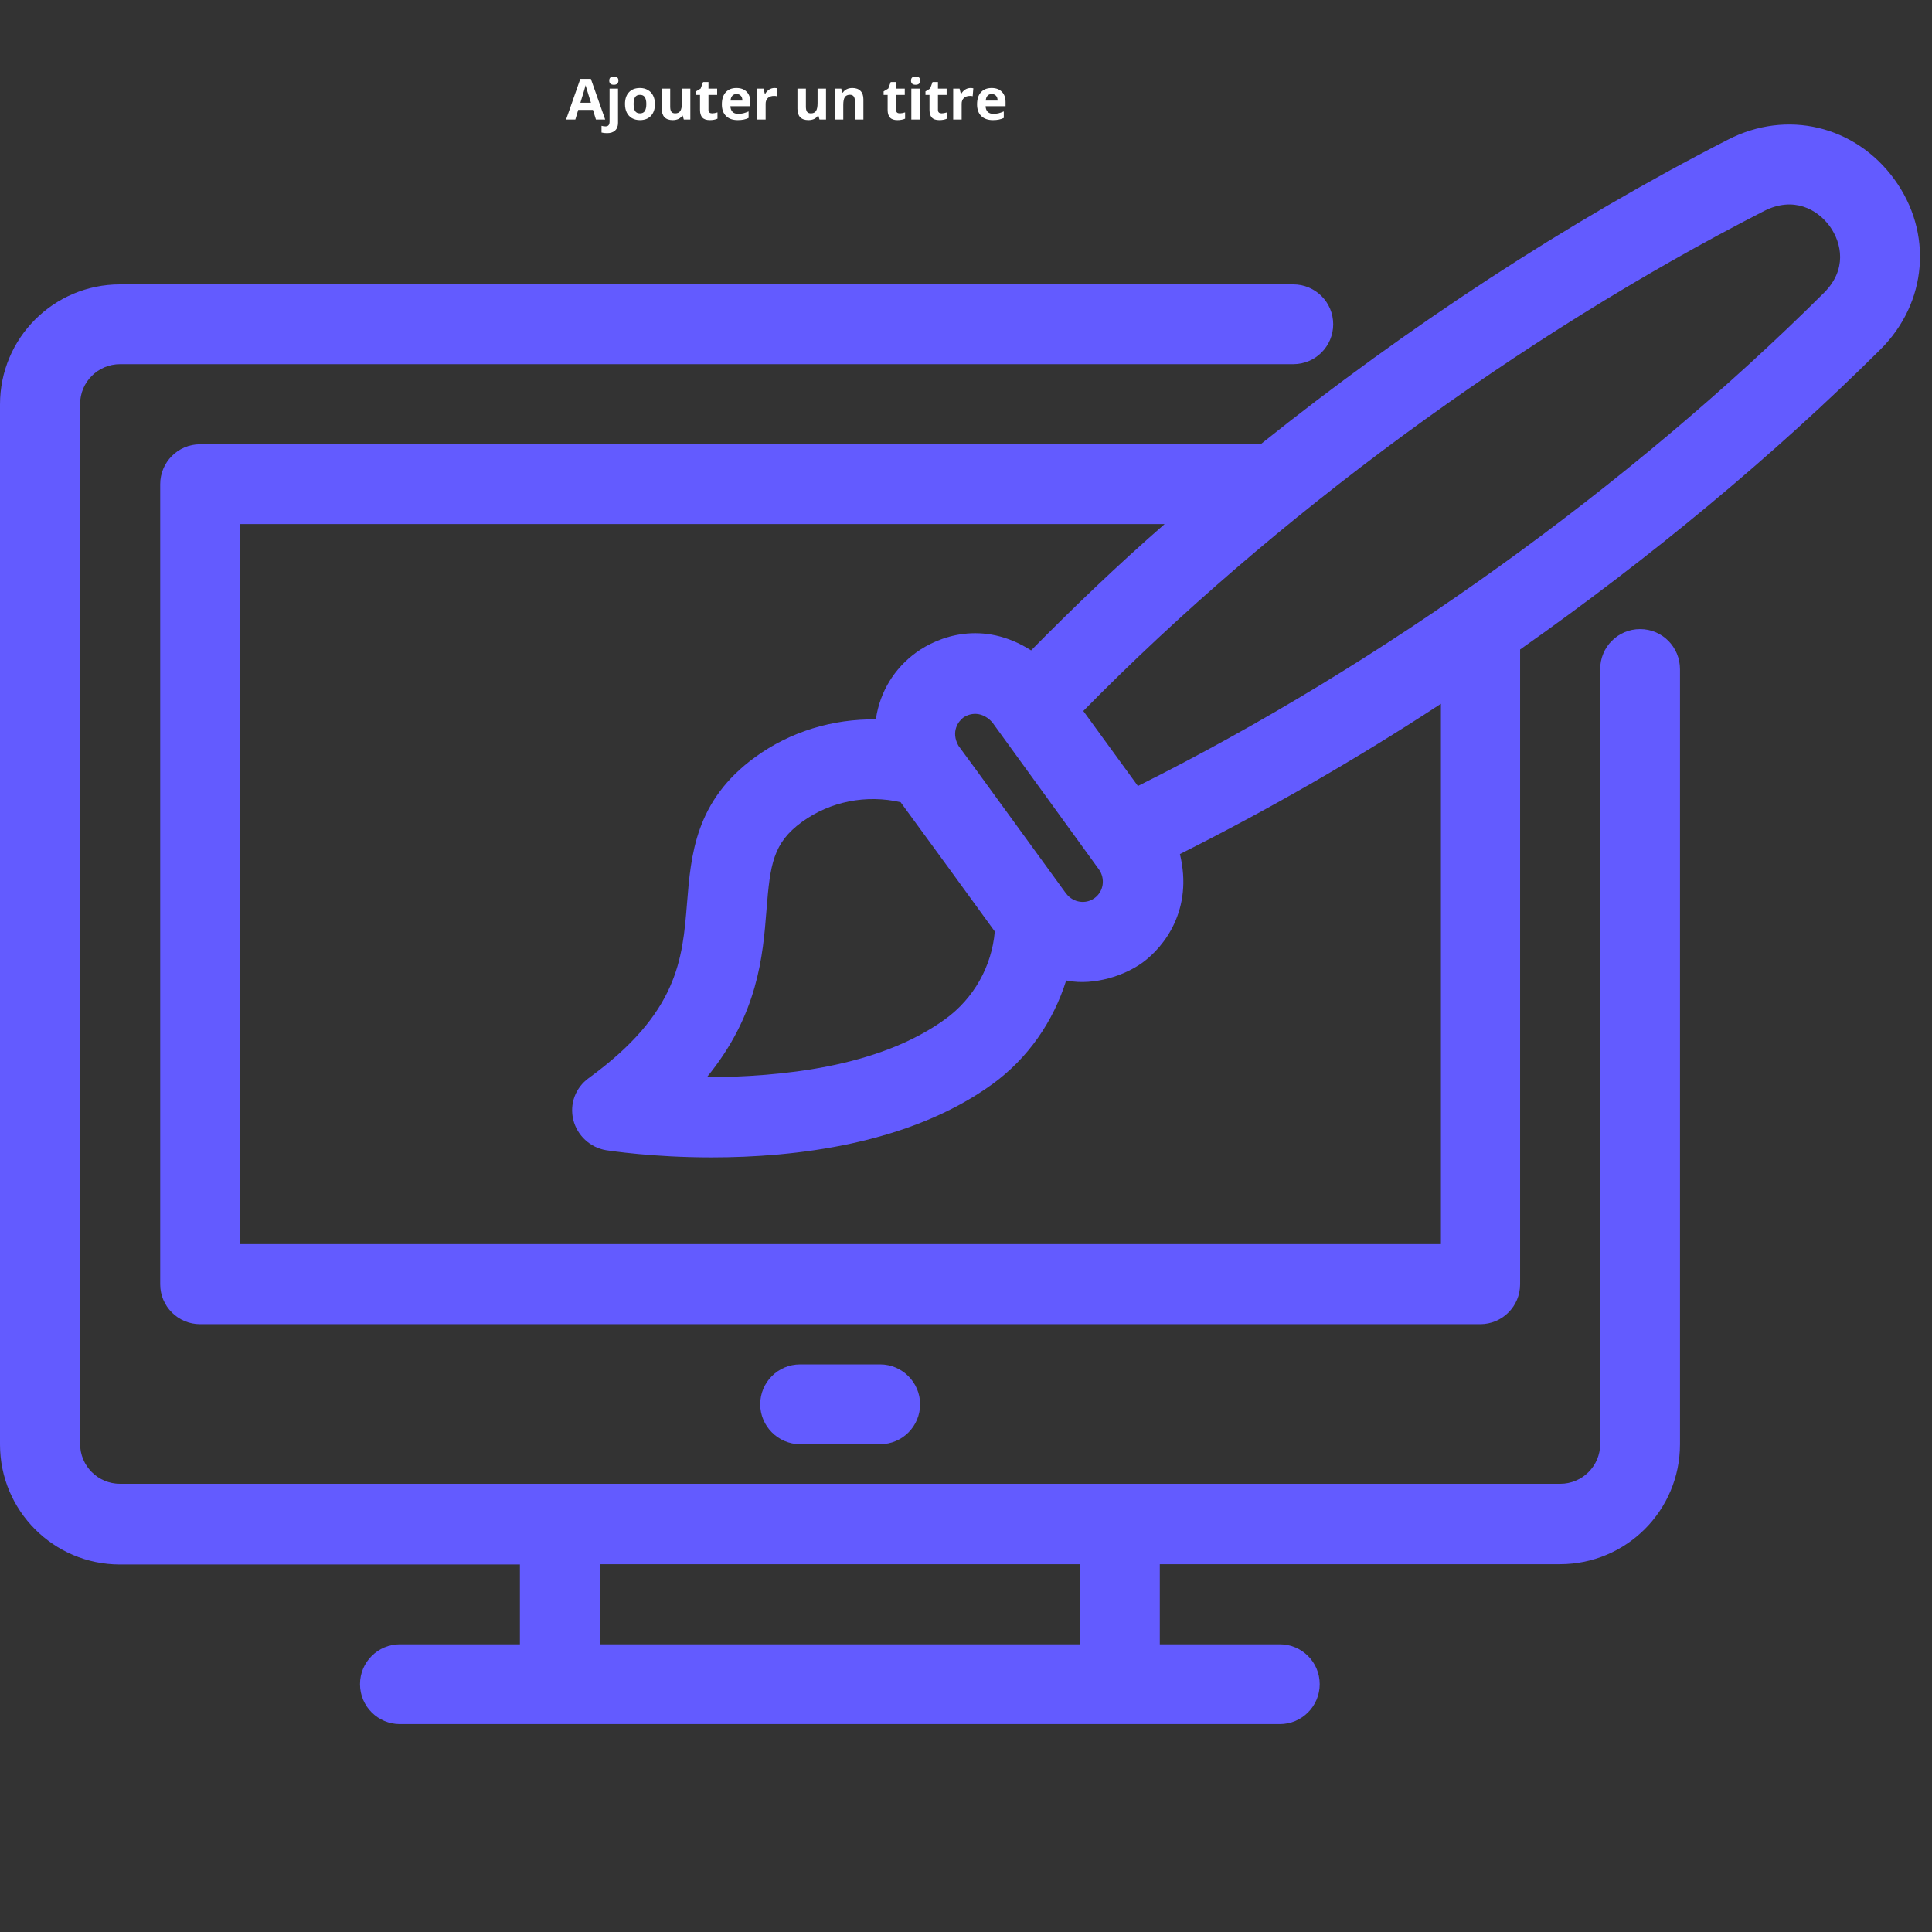
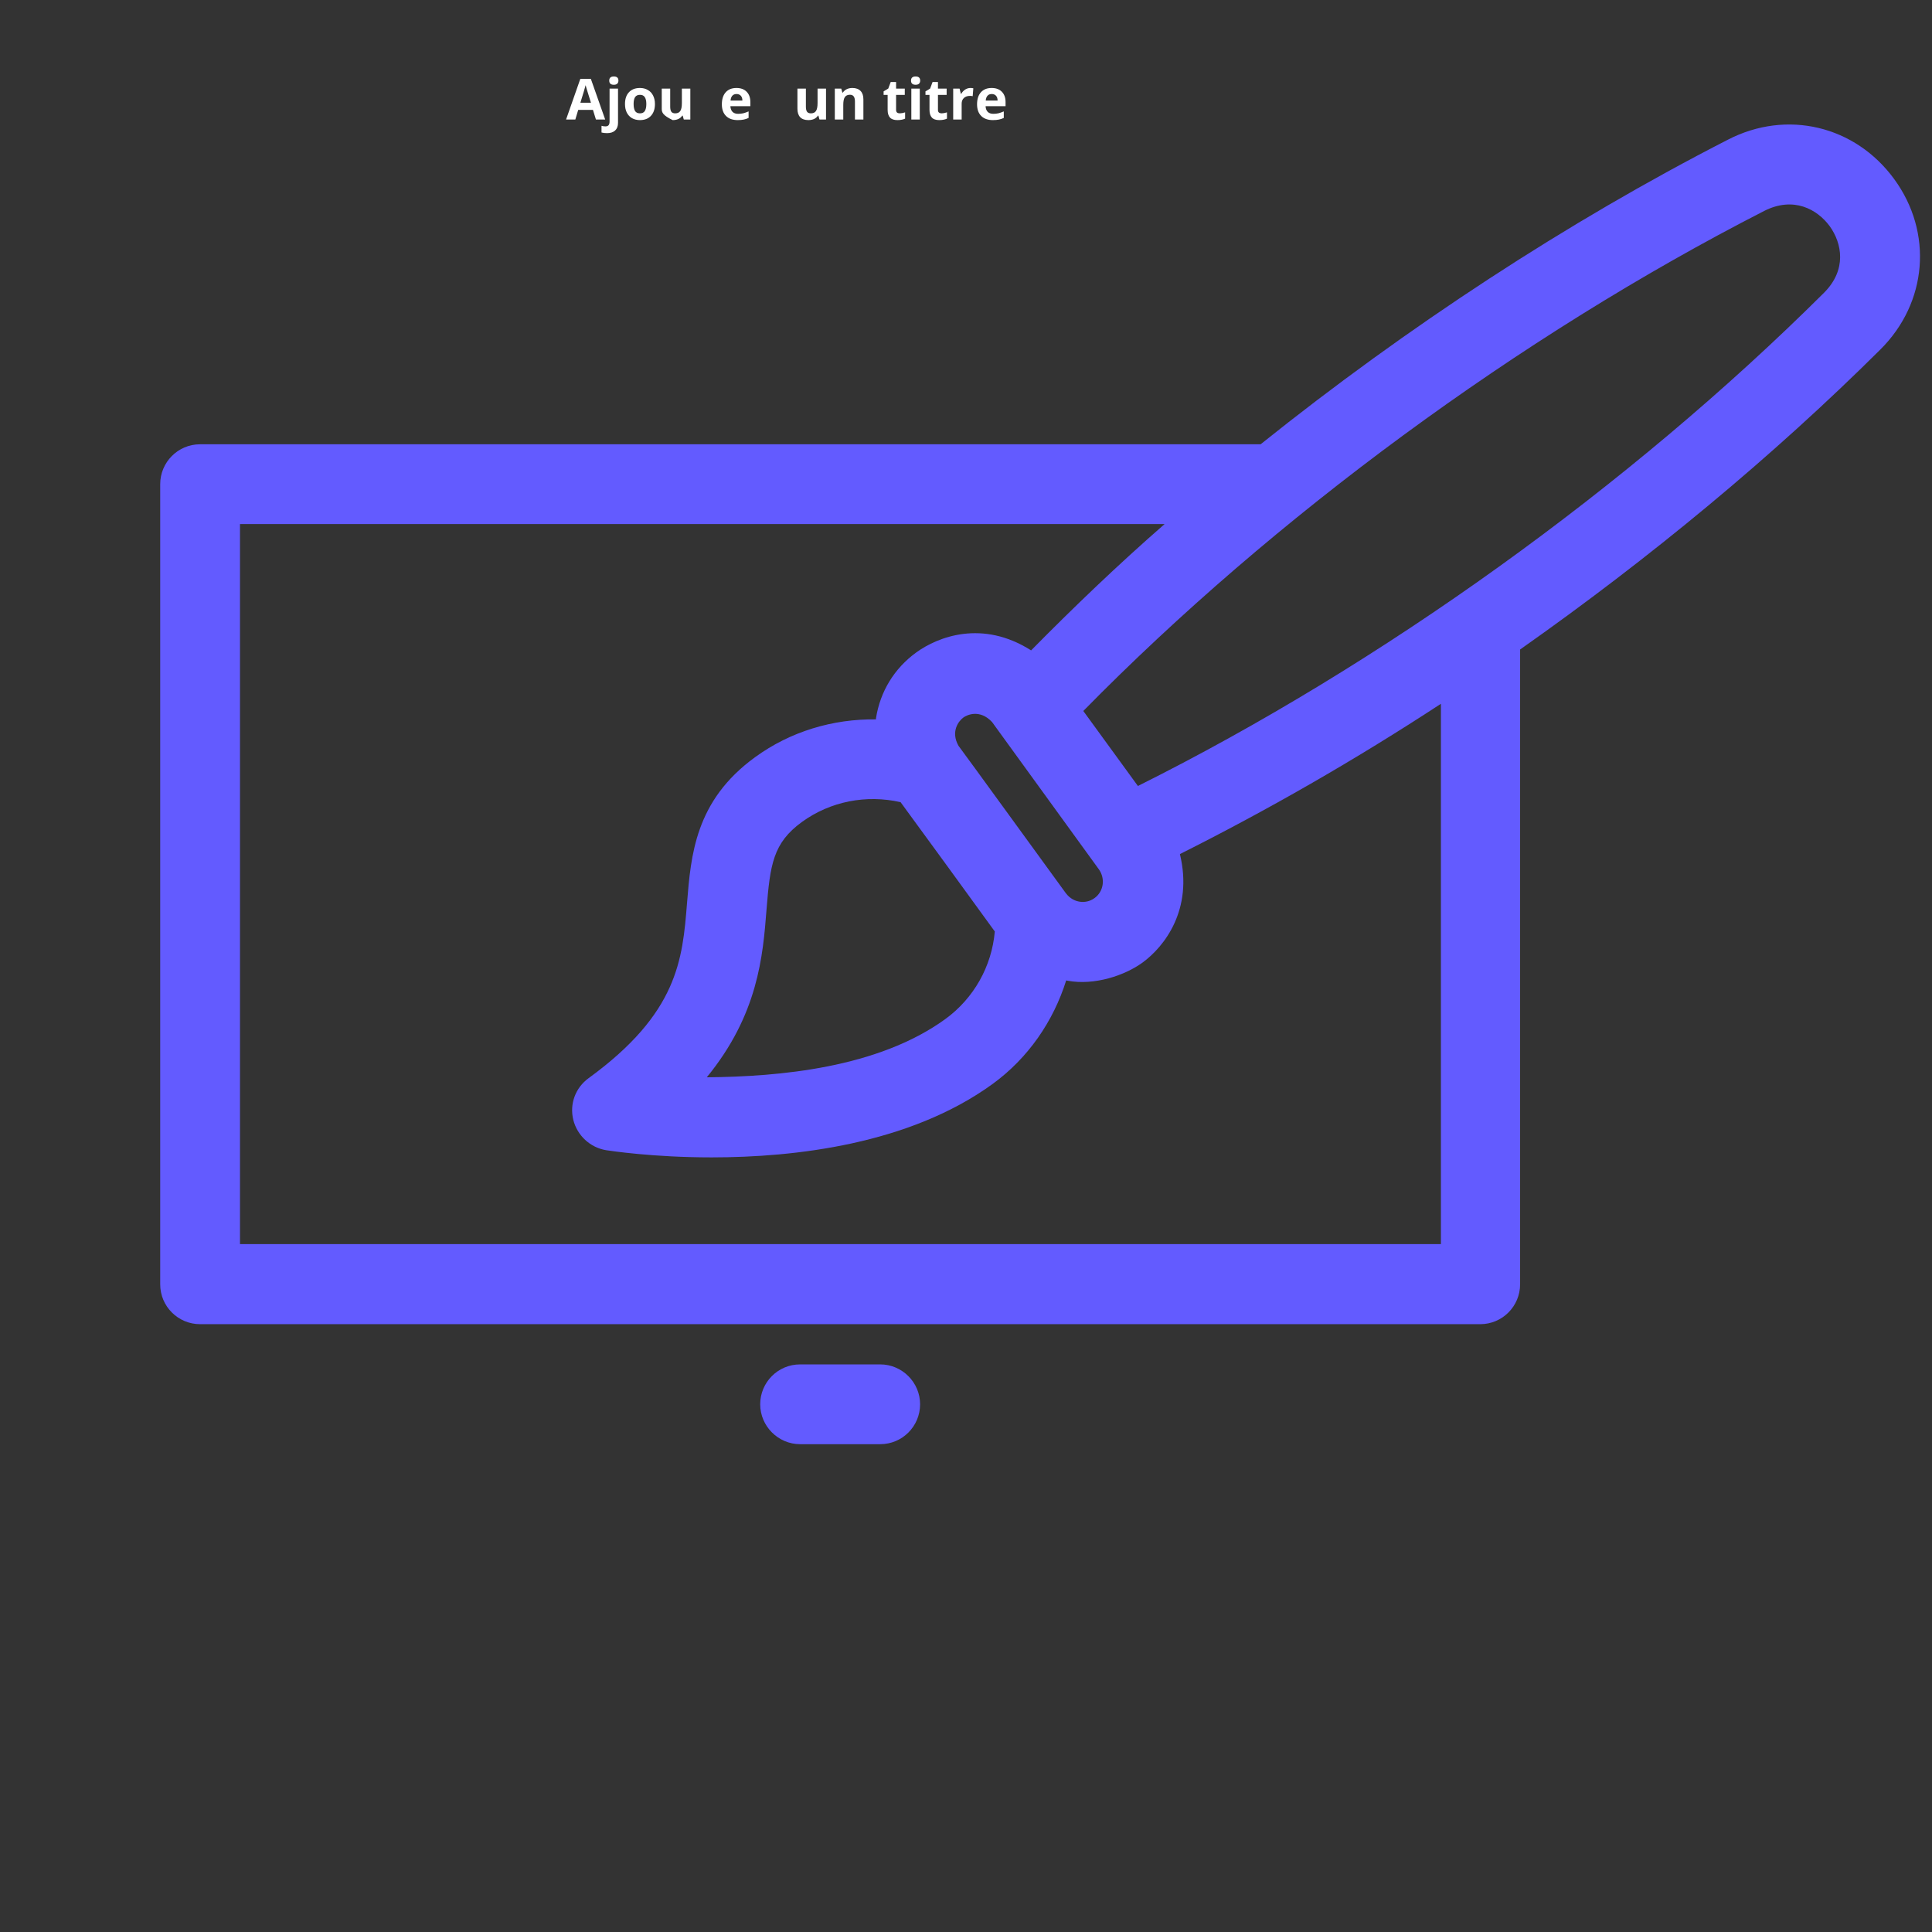
<svg xmlns="http://www.w3.org/2000/svg" width="500" viewBox="0 0 375 375" height="500" preserveAspectRatio="xMidYMid meet">
  <rect x="0" y="0" width="375" height="375" fill="#333333" stroke="none" />
  <defs>
    <g />
  </defs>
  <path fill="#635bff" d="M 170.848 280.316 C 175.156 280.316 178.59 276.82 178.59 272.57 C 178.59 268.32 175.098 264.828 170.848 264.828 L 155.301 264.828 C 150.988 264.828 147.555 268.32 147.555 272.57 C 147.555 276.82 151.047 280.316 155.301 280.316 Z M 170.848 280.316 " fill-opacity="1" fill-rule="nonzero" />
  <path fill="#635bff" d="M 367.664 34.762 C 360.094 24.395 346.816 21.191 335.344 27.133 C 304.309 43.027 273.098 63.469 244.684 86.234 L 38.84 86.234 C 34.531 86.234 31.094 89.73 31.094 93.98 L 31.094 249.277 C 31.094 253.59 34.59 257.023 38.84 257.023 L 287.305 257.023 C 291.613 257.023 295.051 253.531 295.051 249.277 L 295.051 126.066 C 320.207 108.363 344.137 88.566 364.984 67.836 C 374.125 58.75 375.234 45.125 367.664 34.762 Z M 279.504 241.477 L 46.582 241.477 L 46.582 101.723 L 226.047 101.723 C 216.906 109.703 208.348 117.914 200.137 126.238 C 190.703 120.242 182.086 123.562 177.832 126.648 C 173.582 129.734 170.848 134.215 170.031 139.398 C 170.031 139.457 170.031 139.574 170.031 139.633 C 161.703 139.516 153.434 141.961 146.562 146.969 C 134.918 155.414 134.102 166.012 133.348 175.328 C 132.473 186.273 131.598 196.641 114.246 209.273 C 111.684 211.137 110.52 214.281 111.277 217.367 C 112.035 220.398 114.539 222.727 117.625 223.25 C 118.438 223.367 126.707 224.648 138.121 224.648 C 154.191 224.648 176.496 222.145 192.684 210.383 C 199.555 205.375 204.445 198.27 206.949 190.293 C 207.008 190.293 207.066 190.352 207.184 190.352 C 212.48 191.34 218.363 189.301 221.738 186.855 C 225.988 183.77 231.637 176.551 229.02 165.777 C 245.961 157.277 262.965 147.551 279.68 136.605 L 279.68 241.477 Z M 207.008 173.523 C 207.008 173.523 207.008 173.465 206.949 173.465 C 206.891 173.406 186.102 144.758 186.043 144.758 C 184.473 141.961 186.102 139.922 186.977 139.281 C 187.676 138.758 190.18 137.594 192.566 140.156 L 213.297 168.746 C 214.578 170.551 214.227 173.055 212.422 174.336 C 210.734 175.559 208.348 175.211 207.008 173.523 Z M 174.805 155.703 L 183.949 168.223 L 193.09 180.801 C 192.508 187.555 189.016 193.785 183.48 197.805 C 170.379 207.297 151.281 208.984 137.188 209.102 C 147.148 196.93 148.078 185.574 148.777 176.609 C 149.477 167.758 150.059 163.621 155.648 159.547 C 161.18 155.527 168.168 154.191 174.805 155.703 Z M 354.039 56.828 C 316.246 94.445 268.031 129.035 220.867 152.559 L 210.27 138 C 247.188 100.387 294.992 65.215 342.449 40.934 C 348.098 38.078 352.699 40.582 355.145 43.902 C 357.531 47.223 358.52 52.344 354.039 56.828 Z M 354.039 56.828 " fill-opacity="1" fill-rule="nonzero" />
-   <path fill="#635bff" d="M 318.344 122.105 C 314.035 122.105 310.598 125.598 310.598 129.848 L 310.598 280.258 C 310.598 284.566 307.105 288 302.852 288 L 23.293 288 C 18.984 288 15.547 284.508 15.547 280.258 L 15.547 78.434 C 15.547 74.125 19.043 70.688 23.293 70.688 L 251.027 70.688 C 255.336 70.688 258.773 67.195 258.773 62.945 C 258.773 58.633 255.281 55.199 251.027 55.199 L 23.293 55.199 C 10.422 55.199 0 65.621 0 78.492 L 0 280.375 C 0 293.242 10.422 303.664 23.293 303.664 L 100.914 303.664 L 100.914 319.156 L 77.621 319.156 C 73.371 319.156 69.875 322.59 69.875 326.898 C 69.875 331.207 73.371 334.645 77.621 334.645 L 248.41 334.645 C 252.719 334.645 256.152 331.148 256.152 326.898 C 256.152 322.59 252.66 319.156 248.41 319.156 L 225.117 319.156 L 225.117 303.605 L 302.797 303.605 C 315.664 303.605 326.086 293.184 326.086 280.316 L 326.086 129.906 C 326.086 125.598 322.652 122.105 318.344 122.105 Z M 209.629 319.156 L 116.461 319.156 L 116.461 303.605 L 209.629 303.605 Z M 209.629 319.156 " fill-opacity="1" fill-rule="nonzero" />
  <g fill="#ffffff" fill-opacity="1">
    <g transform="translate(109.873, 23.203)">
      <g>
        <path d="M 5.797 0 L 5.219 -1.875 L 2.359 -1.875 L 1.797 0 L 0 0 L 2.766 -7.891 L 4.812 -7.891 L 7.594 0 Z M 4.828 -3.266 C 4.305 -4.961 4.008 -5.922 3.938 -6.141 C 3.875 -6.359 3.828 -6.535 3.797 -6.672 C 3.68 -6.211 3.344 -5.078 2.781 -3.266 Z M 4.828 -3.266 " />
      </g>
    </g>
  </g>
  <g fill="#ffffff" fill-opacity="1">
    <g transform="translate(117.457, 23.203)">
      <g>
        <path d="M 0.375 2.641 C -0.039 2.641 -0.398 2.598 -0.703 2.516 L -0.703 1.219 C -0.453 1.289 -0.195 1.328 0.062 1.328 C 0.344 1.328 0.547 1.25 0.672 1.094 C 0.797 0.938 0.859 0.707 0.859 0.406 L 0.859 -6 L 2.5 -6 L 2.5 0.656 C 2.5 1.289 2.312 1.781 1.938 2.125 C 1.57 2.469 1.051 2.641 0.375 2.641 Z M 0.797 -7.562 C 0.797 -8.094 1.094 -8.359 1.688 -8.359 C 2.281 -8.359 2.578 -8.094 2.578 -7.562 C 2.578 -7.301 2.5 -7.098 2.344 -6.953 C 2.195 -6.816 1.977 -6.75 1.688 -6.75 C 1.094 -6.75 0.797 -7.02 0.797 -7.562 Z M 0.797 -7.562 " />
      </g>
    </g>
  </g>
  <g fill="#ffffff" fill-opacity="1">
    <g transform="translate(120.811, 23.203)">
      <g>
        <path d="M 2.172 -3.016 C 2.172 -2.422 2.266 -1.969 2.453 -1.656 C 2.648 -1.352 2.969 -1.203 3.406 -1.203 C 3.844 -1.203 4.156 -1.352 4.344 -1.656 C 4.539 -1.957 4.641 -2.41 4.641 -3.016 C 4.641 -3.609 4.539 -4.051 4.344 -4.344 C 4.156 -4.645 3.844 -4.797 3.406 -4.797 C 2.969 -4.797 2.648 -4.645 2.453 -4.344 C 2.266 -4.051 2.172 -3.609 2.172 -3.016 Z M 6.312 -3.016 C 6.312 -2.035 6.051 -1.27 5.531 -0.719 C 5.02 -0.164 4.305 0.109 3.391 0.109 C 2.816 0.109 2.305 -0.016 1.859 -0.266 C 1.422 -0.523 1.082 -0.891 0.844 -1.359 C 0.613 -1.828 0.5 -2.379 0.5 -3.016 C 0.5 -3.992 0.754 -4.754 1.266 -5.297 C 1.773 -5.848 2.492 -6.125 3.422 -6.125 C 3.992 -6.125 4.5 -5.992 4.938 -5.734 C 5.383 -5.484 5.723 -5.125 5.953 -4.656 C 6.191 -4.188 6.312 -3.641 6.312 -3.016 Z M 6.312 -3.016 " />
      </g>
    </g>
  </g>
  <g fill="#ffffff" fill-opacity="1">
    <g transform="translate(127.617, 23.203)">
      <g>
-         <path d="M 5.109 0 L 4.891 -0.766 L 4.812 -0.766 C 4.633 -0.484 4.383 -0.266 4.062 -0.109 C 3.738 0.035 3.367 0.109 2.953 0.109 C 2.254 0.109 1.723 -0.078 1.359 -0.453 C 1.004 -0.836 0.828 -1.383 0.828 -2.094 L 0.828 -6 L 2.469 -6 L 2.469 -2.5 C 2.469 -2.062 2.539 -1.734 2.688 -1.516 C 2.844 -1.305 3.094 -1.203 3.438 -1.203 C 3.895 -1.203 4.223 -1.352 4.422 -1.656 C 4.629 -1.957 4.734 -2.469 4.734 -3.188 L 4.734 -6 L 6.375 -6 L 6.375 0 Z M 5.109 0 " />
+         <path d="M 5.109 0 L 4.891 -0.766 L 4.812 -0.766 C 4.633 -0.484 4.383 -0.266 4.062 -0.109 C 3.738 0.035 3.367 0.109 2.953 0.109 C 1.004 -0.836 0.828 -1.383 0.828 -2.094 L 0.828 -6 L 2.469 -6 L 2.469 -2.5 C 2.469 -2.062 2.539 -1.734 2.688 -1.516 C 2.844 -1.305 3.094 -1.203 3.438 -1.203 C 3.895 -1.203 4.223 -1.352 4.422 -1.656 C 4.629 -1.957 4.734 -2.469 4.734 -3.188 L 4.734 -6 L 6.375 -6 L 6.375 0 Z M 5.109 0 " />
      </g>
    </g>
  </g>
  <g fill="#ffffff" fill-opacity="1">
    <g transform="translate(134.841, 23.203)">
      <g>
-         <path d="M 3.391 -1.203 C 3.672 -1.203 4.016 -1.266 4.422 -1.391 L 4.422 -0.172 C 4.016 0.016 3.516 0.109 2.922 0.109 C 2.266 0.109 1.785 -0.055 1.484 -0.391 C 1.18 -0.723 1.031 -1.219 1.031 -1.875 L 1.031 -4.781 L 0.25 -4.781 L 0.25 -5.469 L 1.156 -6.016 L 1.625 -7.281 L 2.672 -7.281 L 2.672 -6 L 4.359 -6 L 4.359 -4.781 L 2.672 -4.781 L 2.672 -1.875 C 2.672 -1.645 2.734 -1.473 2.859 -1.359 C 2.992 -1.254 3.172 -1.203 3.391 -1.203 Z M 3.391 -1.203 " />
-       </g>
+         </g>
    </g>
  </g>
  <g fill="#ffffff" fill-opacity="1">
    <g transform="translate(139.613, 23.203)">
      <g>
        <path d="M 3.344 -4.953 C 3 -4.953 2.727 -4.844 2.531 -4.625 C 2.332 -4.406 2.219 -4.094 2.188 -3.688 L 4.484 -3.688 C 4.484 -4.094 4.379 -4.406 4.172 -4.625 C 3.973 -4.844 3.695 -4.953 3.344 -4.953 Z M 3.578 0.109 C 2.609 0.109 1.852 -0.156 1.312 -0.688 C 0.77 -1.227 0.5 -1.984 0.5 -2.953 C 0.5 -3.961 0.75 -4.742 1.25 -5.297 C 1.75 -5.848 2.441 -6.125 3.328 -6.125 C 4.18 -6.125 4.844 -5.879 5.312 -5.391 C 5.789 -4.91 6.031 -4.242 6.031 -3.391 L 6.031 -2.594 L 2.156 -2.594 C 2.176 -2.125 2.312 -1.758 2.562 -1.5 C 2.82 -1.238 3.188 -1.109 3.656 -1.109 C 4.008 -1.109 4.348 -1.145 4.672 -1.219 C 4.992 -1.301 5.332 -1.422 5.688 -1.578 L 5.688 -0.312 C 5.406 -0.176 5.098 -0.07 4.766 0 C 4.441 0.07 4.047 0.109 3.578 0.109 Z M 3.578 0.109 " />
      </g>
    </g>
  </g>
  <g fill="#ffffff" fill-opacity="1">
    <g transform="translate(146.107, 23.203)">
      <g>
-         <path d="M 4.219 -6.125 C 4.438 -6.125 4.617 -6.102 4.766 -6.062 L 4.641 -4.531 C 4.504 -4.57 4.344 -4.594 4.156 -4.594 C 3.633 -4.594 3.227 -4.457 2.938 -4.188 C 2.645 -3.914 2.5 -3.539 2.5 -3.062 L 2.5 0 L 0.859 0 L 0.859 -6 L 2.094 -6 L 2.344 -5 L 2.422 -5 C 2.609 -5.332 2.859 -5.602 3.172 -5.812 C 3.492 -6.02 3.844 -6.125 4.219 -6.125 Z M 4.219 -6.125 " />
-       </g>
+         </g>
    </g>
  </g>
  <g fill="#ffffff" fill-opacity="1">
    <g transform="translate(151.099, 23.203)">
      <g />
    </g>
  </g>
  <g fill="#ffffff" fill-opacity="1">
    <g transform="translate(153.954, 23.203)">
      <g>
        <path d="M 5.109 0 L 4.891 -0.766 L 4.812 -0.766 C 4.633 -0.484 4.383 -0.266 4.062 -0.109 C 3.738 0.035 3.367 0.109 2.953 0.109 C 2.254 0.109 1.723 -0.078 1.359 -0.453 C 1.004 -0.836 0.828 -1.383 0.828 -2.094 L 0.828 -6 L 2.469 -6 L 2.469 -2.5 C 2.469 -2.062 2.539 -1.734 2.688 -1.516 C 2.844 -1.305 3.094 -1.203 3.438 -1.203 C 3.895 -1.203 4.223 -1.352 4.422 -1.656 C 4.629 -1.957 4.734 -2.469 4.734 -3.188 L 4.734 -6 L 6.375 -6 L 6.375 0 Z M 5.109 0 " />
      </g>
    </g>
  </g>
  <g fill="#ffffff" fill-opacity="1">
    <g transform="translate(161.178, 23.203)">
      <g>
        <path d="M 6.406 0 L 4.766 0 L 4.766 -3.5 C 4.766 -3.938 4.688 -4.266 4.531 -4.484 C 4.375 -4.703 4.129 -4.812 3.797 -4.812 C 3.336 -4.812 3.004 -4.656 2.797 -4.344 C 2.598 -4.039 2.5 -3.535 2.5 -2.828 L 2.5 0 L 0.859 0 L 0.859 -6 L 2.109 -6 L 2.328 -5.234 L 2.422 -5.234 C 2.609 -5.523 2.859 -5.742 3.172 -5.891 C 3.492 -6.047 3.859 -6.125 4.266 -6.125 C 4.961 -6.125 5.492 -5.93 5.859 -5.547 C 6.223 -5.172 6.406 -4.629 6.406 -3.922 Z M 6.406 0 " />
      </g>
    </g>
  </g>
  <g fill="#ffffff" fill-opacity="1">
    <g transform="translate(168.403, 23.203)">
      <g />
    </g>
  </g>
  <g fill="#ffffff" fill-opacity="1">
    <g transform="translate(171.258, 23.203)">
      <g>
        <path d="M 3.391 -1.203 C 3.672 -1.203 4.016 -1.266 4.422 -1.391 L 4.422 -0.172 C 4.016 0.016 3.516 0.109 2.922 0.109 C 2.266 0.109 1.785 -0.055 1.484 -0.391 C 1.18 -0.723 1.031 -1.219 1.031 -1.875 L 1.031 -4.781 L 0.25 -4.781 L 0.25 -5.469 L 1.156 -6.016 L 1.625 -7.281 L 2.672 -7.281 L 2.672 -6 L 4.359 -6 L 4.359 -4.781 L 2.672 -4.781 L 2.672 -1.875 C 2.672 -1.645 2.734 -1.473 2.859 -1.359 C 2.992 -1.254 3.172 -1.203 3.391 -1.203 Z M 3.391 -1.203 " />
      </g>
    </g>
  </g>
  <g fill="#ffffff" fill-opacity="1">
    <g transform="translate(176.03, 23.203)">
      <g>
        <path d="M 0.797 -7.562 C 0.797 -8.094 1.094 -8.359 1.688 -8.359 C 2.281 -8.359 2.578 -8.094 2.578 -7.562 C 2.578 -7.301 2.5 -7.098 2.344 -6.953 C 2.195 -6.816 1.977 -6.75 1.688 -6.75 C 1.094 -6.75 0.797 -7.02 0.797 -7.562 Z M 2.5 0 L 0.859 0 L 0.859 -6 L 2.5 -6 Z M 2.5 0 " />
      </g>
    </g>
  </g>
  <g fill="#ffffff" fill-opacity="1">
    <g transform="translate(179.384, 23.203)">
      <g>
        <path d="M 3.391 -1.203 C 3.672 -1.203 4.016 -1.266 4.422 -1.391 L 4.422 -0.172 C 4.016 0.016 3.516 0.109 2.922 0.109 C 2.266 0.109 1.785 -0.055 1.484 -0.391 C 1.18 -0.723 1.031 -1.219 1.031 -1.875 L 1.031 -4.781 L 0.25 -4.781 L 0.25 -5.469 L 1.156 -6.016 L 1.625 -7.281 L 2.672 -7.281 L 2.672 -6 L 4.359 -6 L 4.359 -4.781 L 2.672 -4.781 L 2.672 -1.875 C 2.672 -1.645 2.734 -1.473 2.859 -1.359 C 2.992 -1.254 3.172 -1.203 3.391 -1.203 Z M 3.391 -1.203 " />
      </g>
    </g>
  </g>
  <g fill="#ffffff" fill-opacity="1">
    <g transform="translate(184.156, 23.203)">
      <g>
        <path d="M 4.219 -6.125 C 4.438 -6.125 4.617 -6.102 4.766 -6.062 L 4.641 -4.531 C 4.504 -4.57 4.344 -4.594 4.156 -4.594 C 3.633 -4.594 3.227 -4.457 2.938 -4.188 C 2.645 -3.914 2.5 -3.539 2.5 -3.062 L 2.5 0 L 0.859 0 L 0.859 -6 L 2.094 -6 L 2.344 -5 L 2.422 -5 C 2.609 -5.332 2.859 -5.602 3.172 -5.812 C 3.492 -6.02 3.844 -6.125 4.219 -6.125 Z M 4.219 -6.125 " />
      </g>
    </g>
  </g>
  <g fill="#ffffff" fill-opacity="1">
    <g transform="translate(189.147, 23.203)">
      <g>
        <path d="M 3.344 -4.953 C 3 -4.953 2.727 -4.844 2.531 -4.625 C 2.332 -4.406 2.219 -4.094 2.188 -3.688 L 4.484 -3.688 C 4.484 -4.094 4.379 -4.406 4.172 -4.625 C 3.973 -4.844 3.695 -4.953 3.344 -4.953 Z M 3.578 0.109 C 2.609 0.109 1.852 -0.156 1.312 -0.688 C 0.77 -1.227 0.5 -1.984 0.5 -2.953 C 0.5 -3.961 0.75 -4.742 1.25 -5.297 C 1.75 -5.848 2.441 -6.125 3.328 -6.125 C 4.18 -6.125 4.844 -5.879 5.312 -5.391 C 5.789 -4.91 6.031 -4.242 6.031 -3.391 L 6.031 -2.594 L 2.156 -2.594 C 2.176 -2.125 2.312 -1.758 2.562 -1.5 C 2.82 -1.238 3.188 -1.109 3.656 -1.109 C 4.008 -1.109 4.348 -1.145 4.672 -1.219 C 4.992 -1.301 5.332 -1.422 5.688 -1.578 L 5.688 -0.312 C 5.406 -0.176 5.098 -0.07 4.766 0 C 4.441 0.07 4.047 0.109 3.578 0.109 Z M 3.578 0.109 " />
      </g>
    </g>
  </g>
</svg>